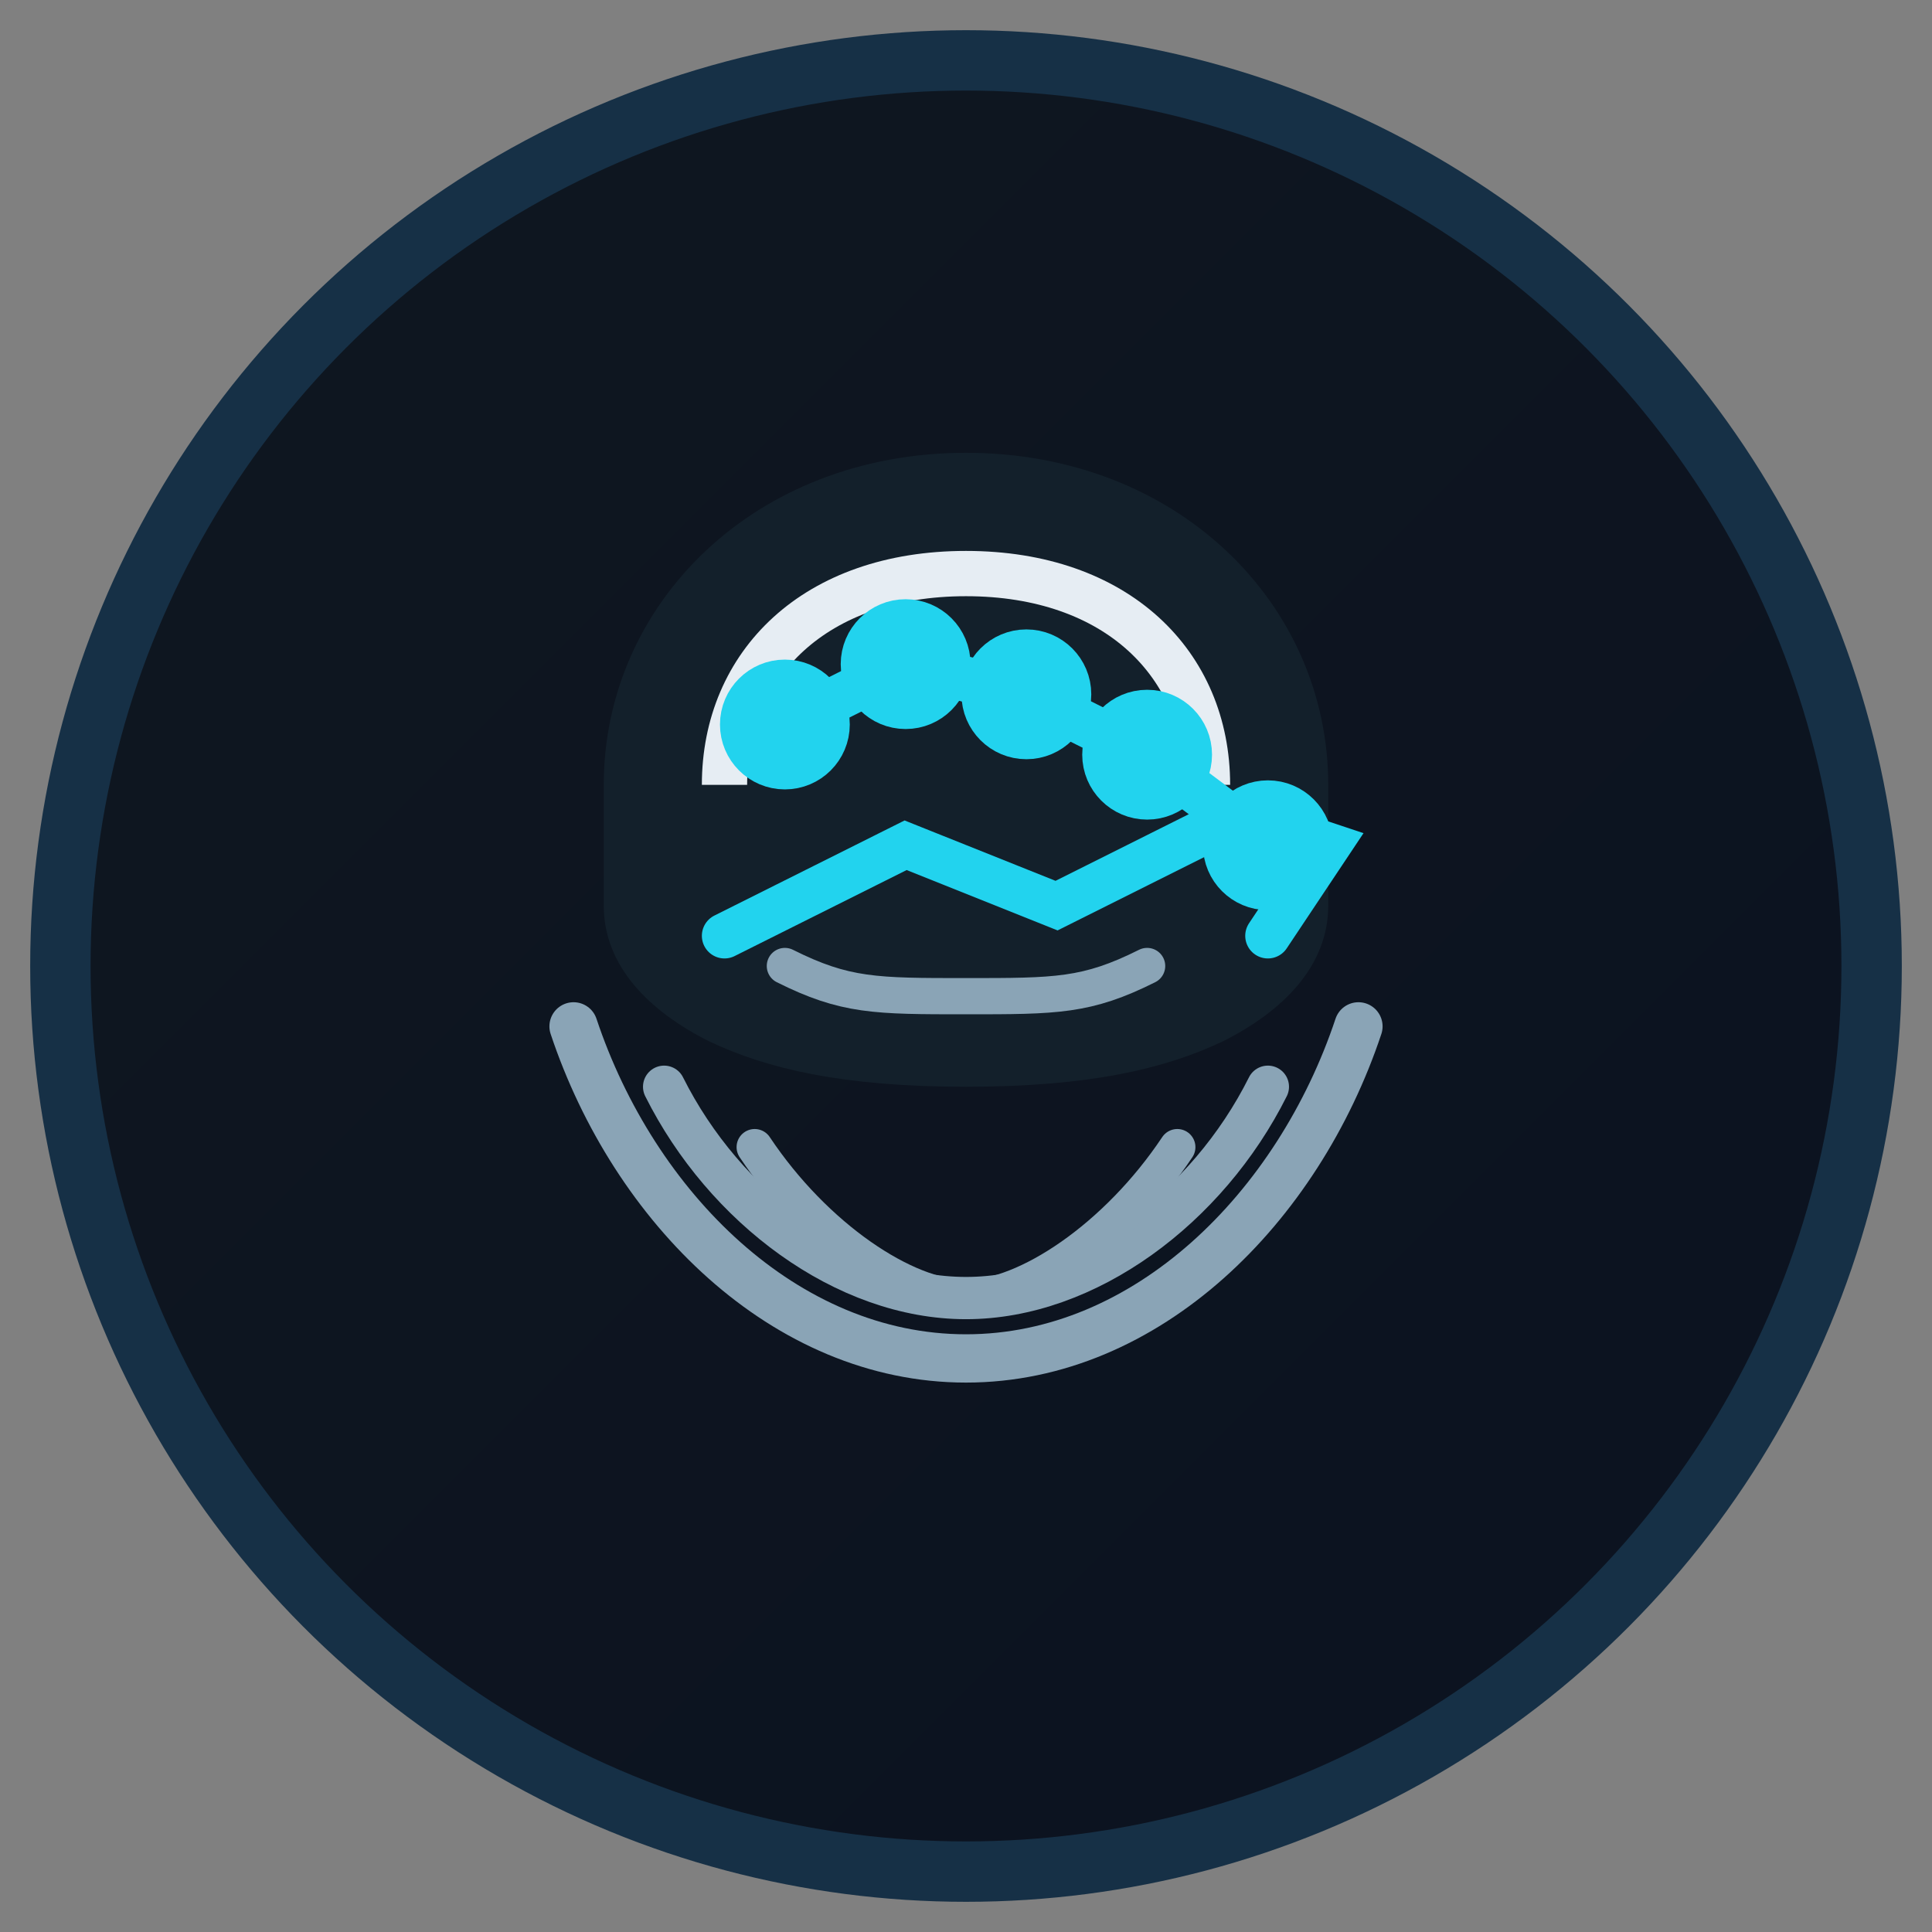
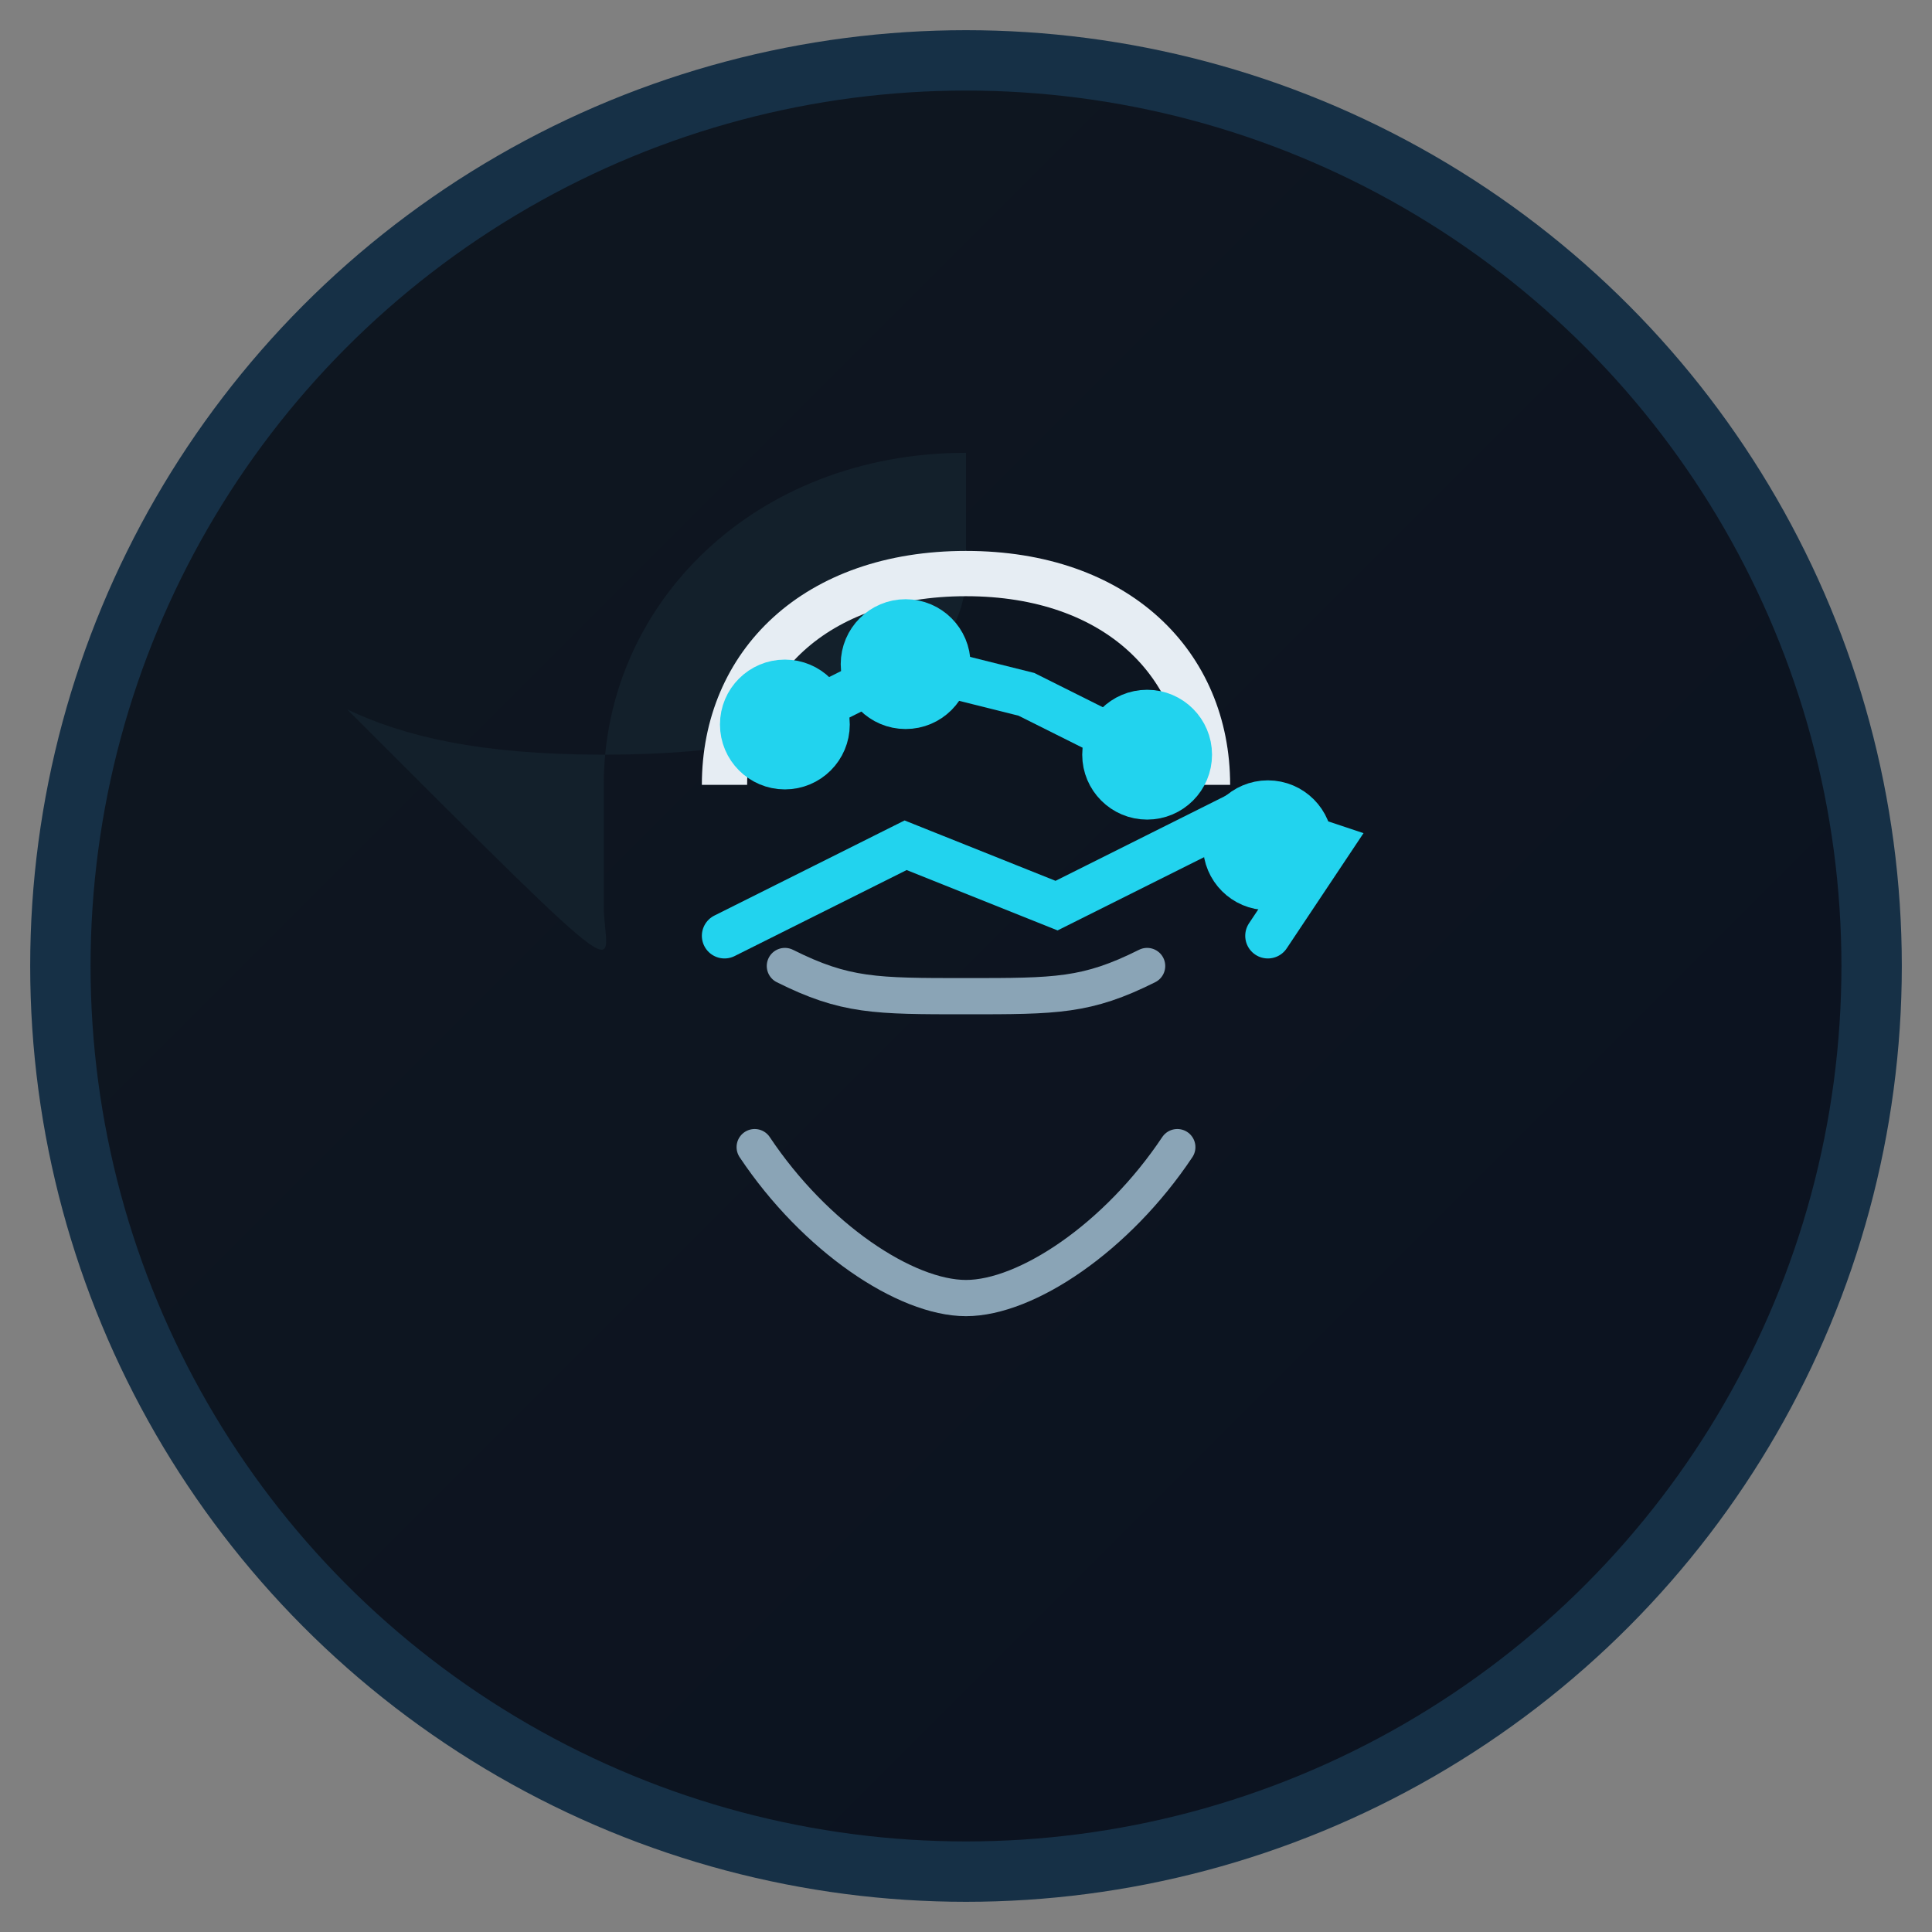
<svg xmlns="http://www.w3.org/2000/svg" width="64" height="64" viewBox="0 0 64 64">
  <rect x="0" y="0" width="64" height="64" fill="#808080" stroke="none" />
  <defs>
    <linearGradient id="bg" x1="0" y1="0" x2="1" y2="1">
      <stop offset="0" stop-color="#0F1720" />
      <stop offset="1" stop-color="#0b1220" />
    </linearGradient>
  </defs>
  <circle cx="32" cy="32" r="30" fill="url(#bg)" stroke="#163046" stroke-width="2" />
-   <path d="M20 26c0-6 5-11 12-11s12 5 12 11v4c0 2-1.5 3.5-3.5 4.5-1.9.9-4.4 1.5-8.5 1.5s-6.6-.6-8.5-1.5C21.5 33.5 20 32 20 30v-4z" fill="#13202B" />
-   <path d="M19 34c2 6 7 11 13 11s11-5 13-11" fill="none" stroke="#8aa4b6" stroke-width="1.6" stroke-linecap="round" />
-   <path d="M22 36c2 4 6 7 10 7s8-3 10-7" fill="none" stroke="#8aa4b6" stroke-width="1.4" stroke-linecap="round" />
+   <path d="M20 26c0-6 5-11 12-11v4c0 2-1.5 3.5-3.5 4.5-1.9.9-4.4 1.5-8.5 1.5s-6.6-.6-8.5-1.5C21.5 33.5 20 32 20 30v-4z" fill="#13202B" />
  <path d="M25 38c2 3 5 5 7 5s5-2 7-5" fill="none" stroke="#8aa4b6" stroke-width="1.2" stroke-linecap="round" />
  <path d="M24 26c0-4 3-7 8-7s8 3 8 7" fill="none" stroke="#E6EDF3" stroke-width="1.5" />
  <g stroke="#22d3ee" stroke-width="1.5" fill="#22d3ee">
    <circle cx="26" cy="24" r="1.4" />
    <circle cx="30" cy="22" r="1.4" />
-     <circle cx="34" cy="23" r="1.4" />
    <circle cx="38" cy="25" r="1.4" />
    <path d="M26 24L30 22L34 23L38 25" fill="none" />
    <circle cx="42" cy="28" r="1.4" />
-     <path d="M38 25L42 28" fill="none" />
    <path d="M24 31l6-3 5 2 6-3" fill="none" stroke-linecap="round" />
    <path d="M41 27l3 1-2 3" fill="none" stroke-linecap="round" />
  </g>
  <path d="M26 32c2 1 3 1 6 1s4 0 6-1" fill="none" stroke="#8aa4b6" stroke-width="1.2" stroke-linecap="round" />
</svg>